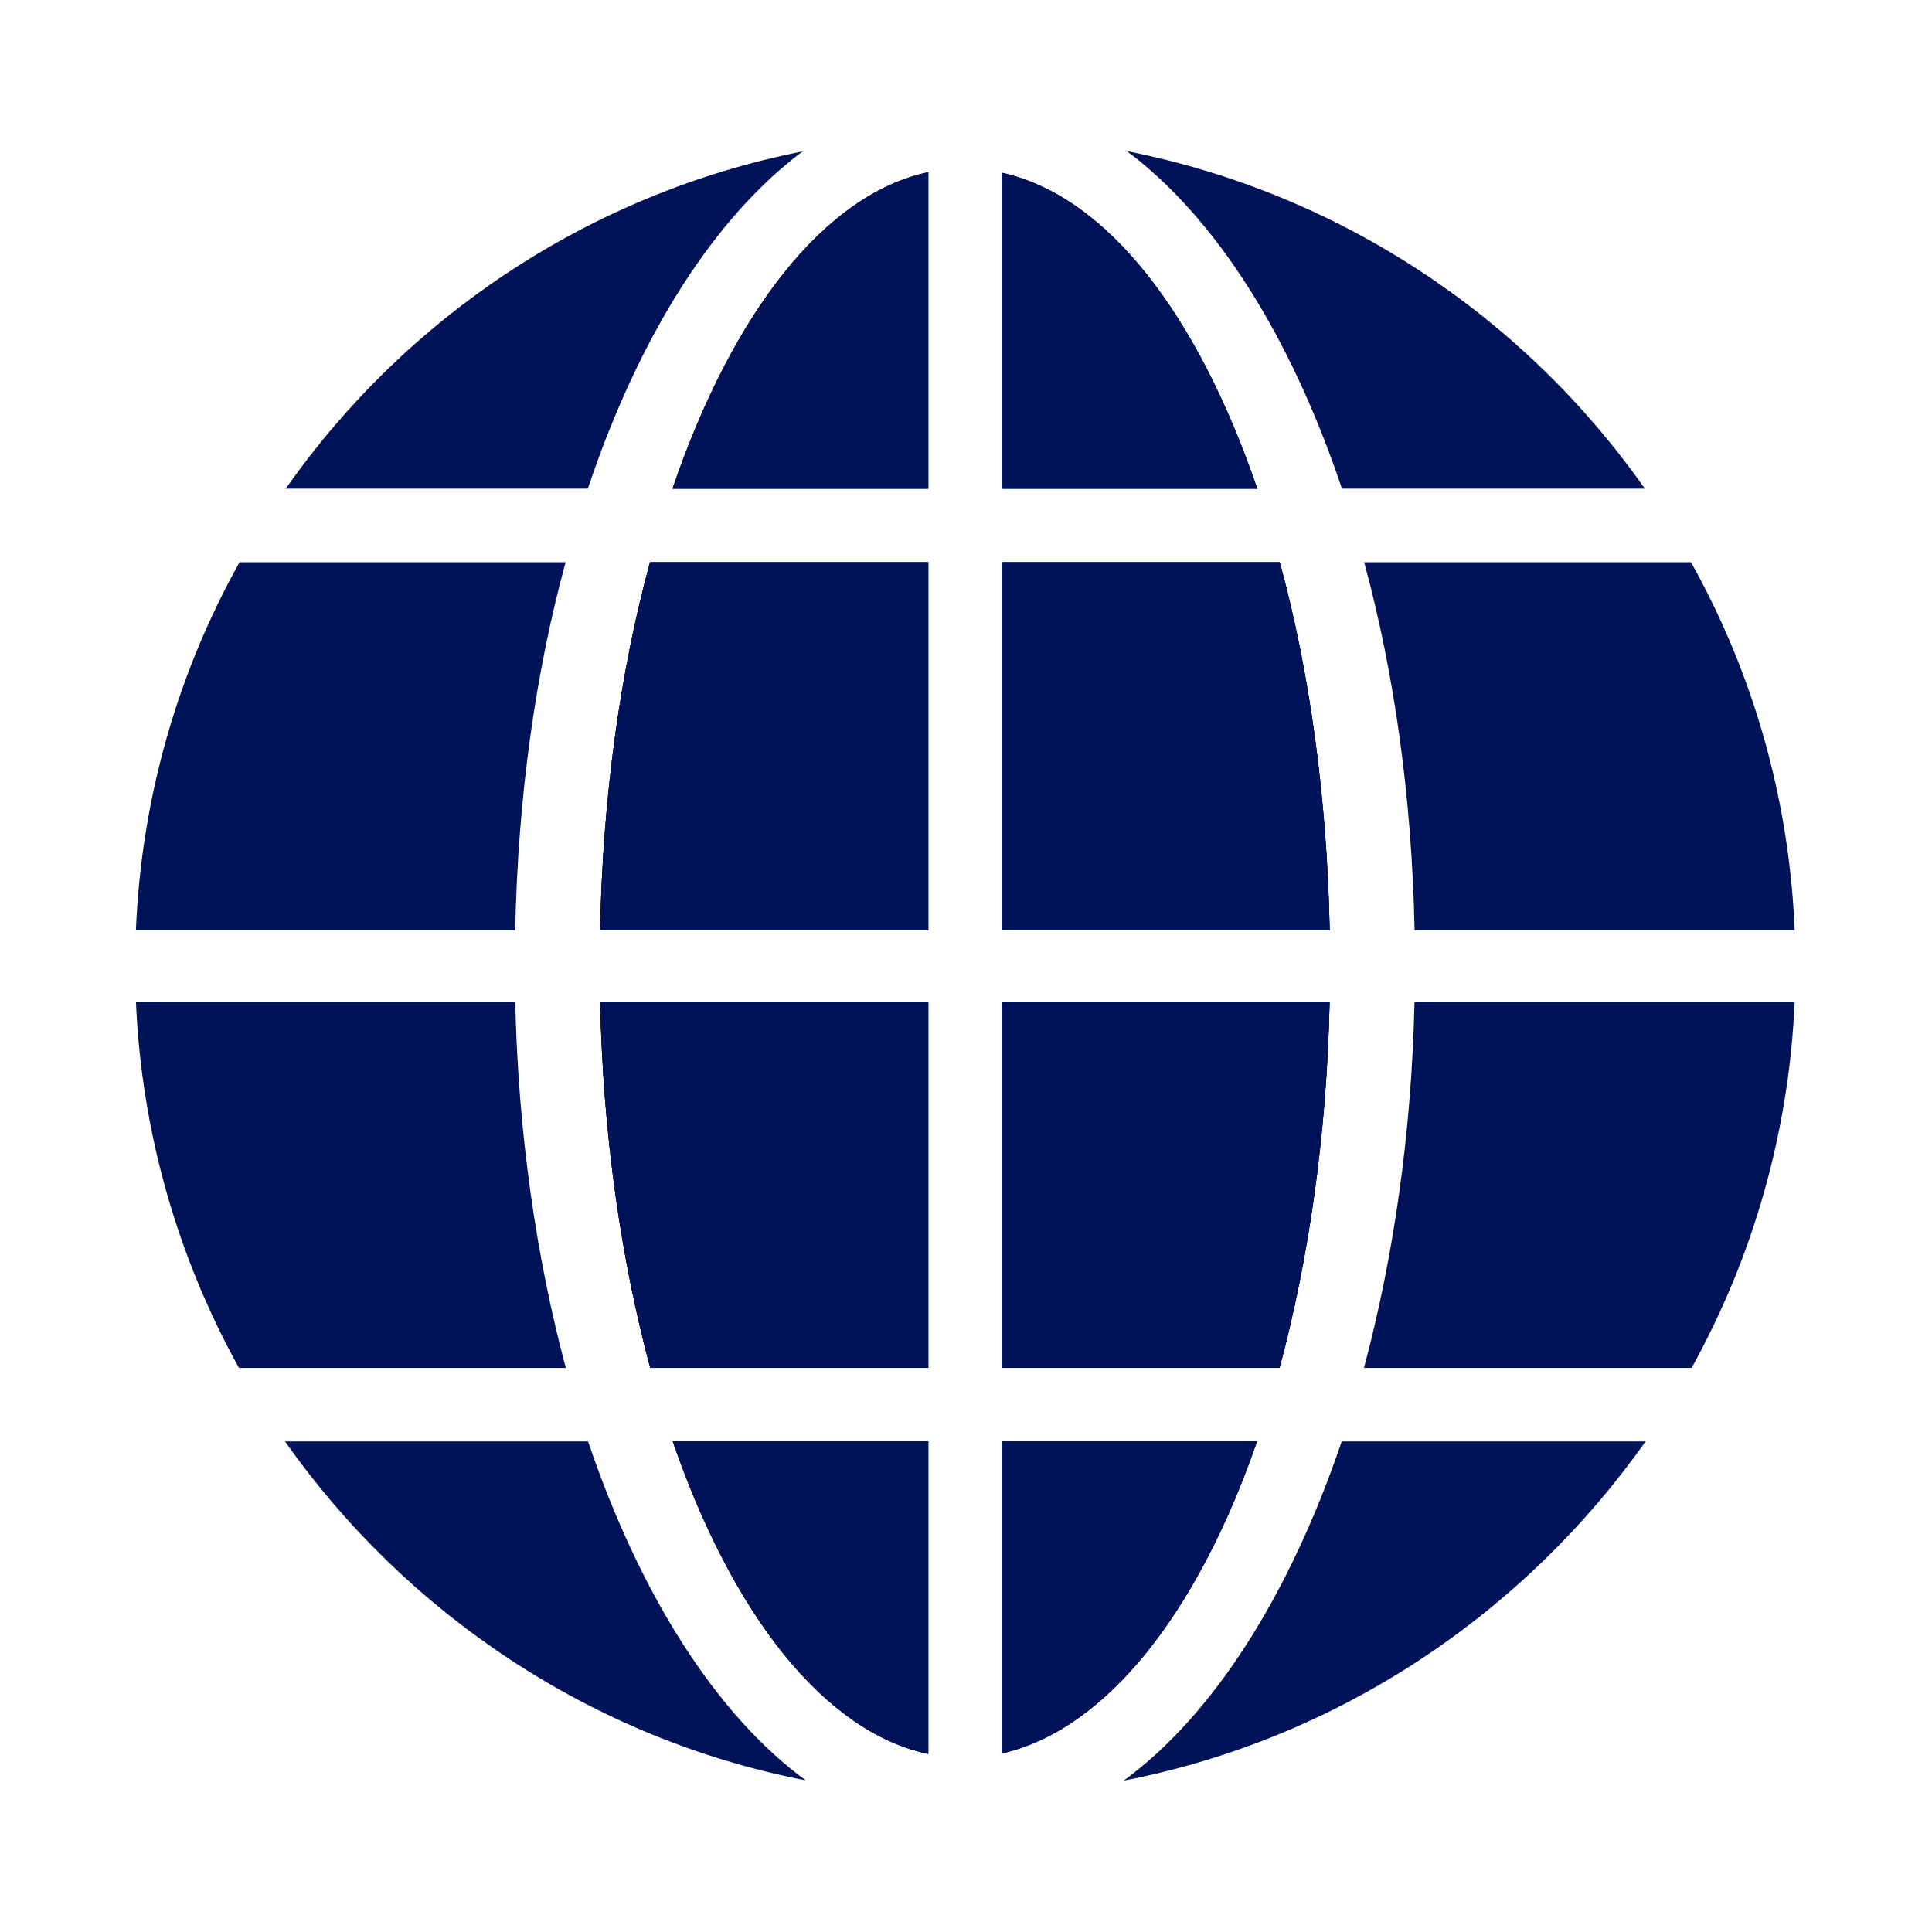
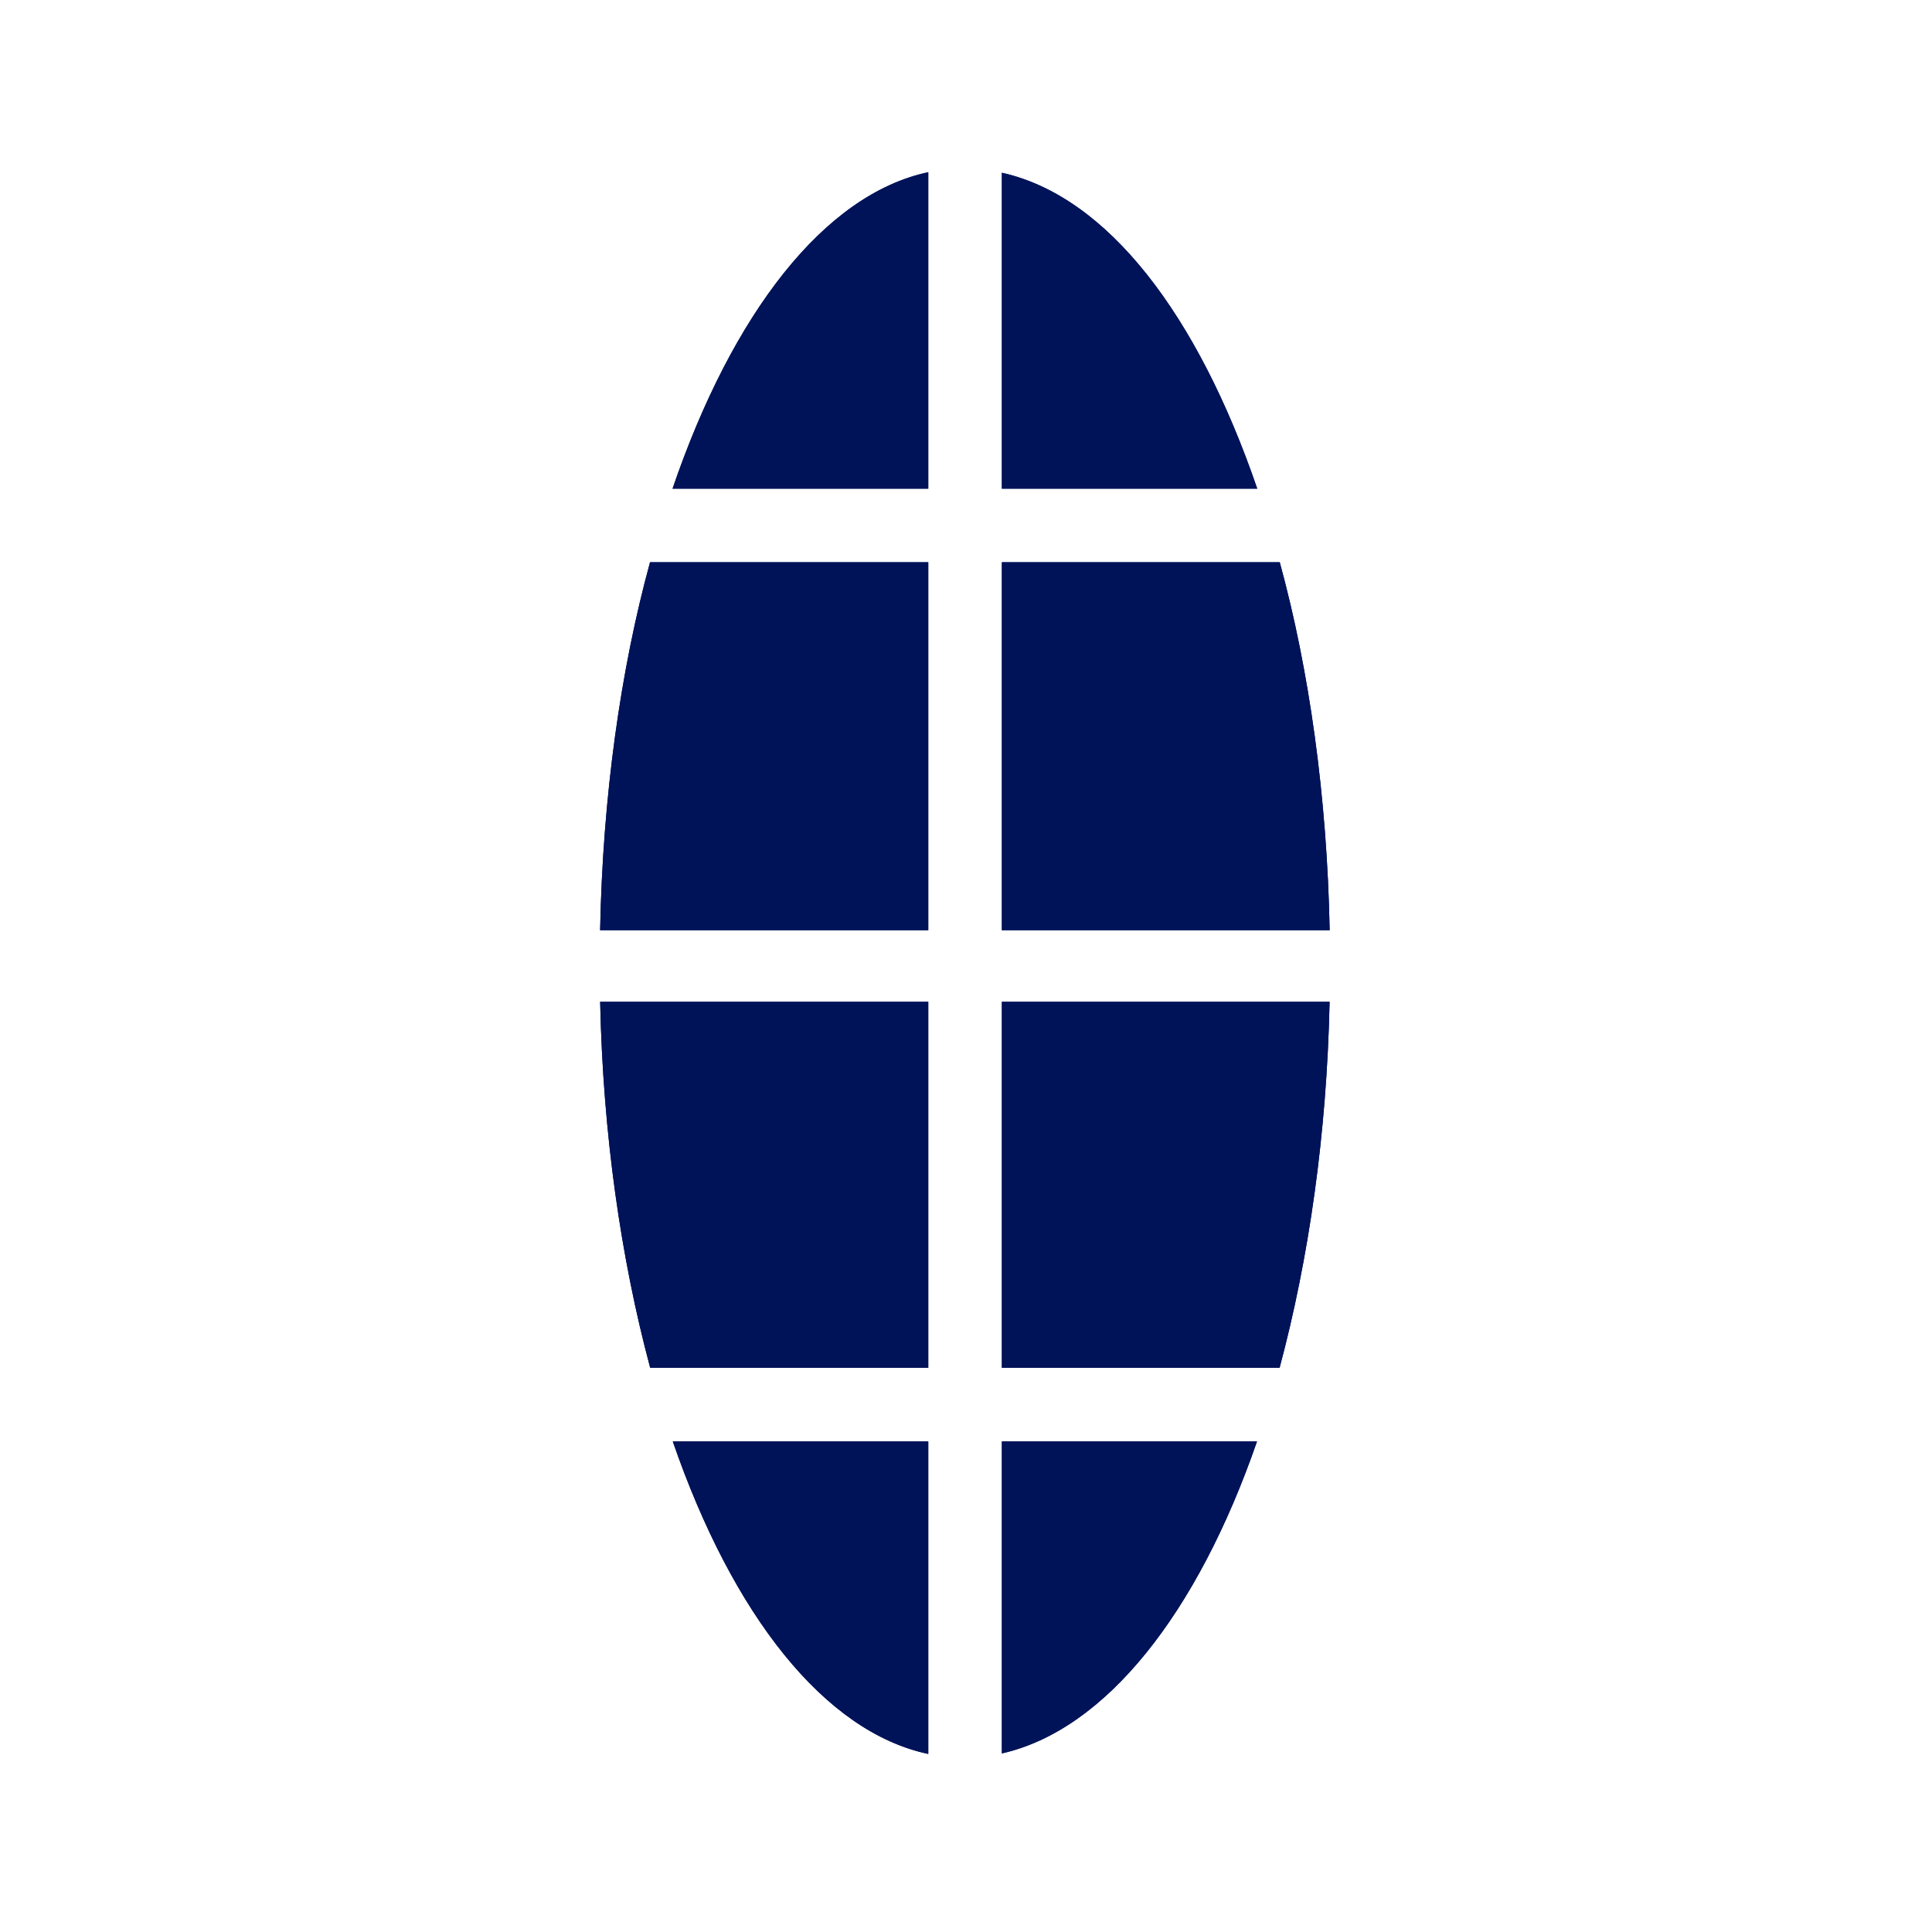
<svg xmlns="http://www.w3.org/2000/svg" width="55" height="55" viewBox="0 0 55 55" fill="none">
-   <path d="M22.937 50.683C16.827 49.494 11.558 45.923 8.114 41.035H16.741C18.215 45.386 20.381 48.811 22.937 50.683ZM14.668 28.52C14.749 32.227 15.26 35.772 16.107 38.941H6.803C5.077 35.825 4.032 32.28 3.87 28.52H14.668ZM26.426 28.52V38.941H18.51C17.674 35.825 17.165 32.28 17.085 28.52H26.426ZM19.153 41.035H26.426V49.931C23.471 49.305 20.858 45.977 19.153 41.035ZM6.819 16.006H16.101C15.252 19.121 14.743 22.666 14.667 26.48H3.869C4.028 22.666 5.08 19.121 6.819 16.006ZM26.426 16.006V26.48H17.084C17.159 22.666 17.667 19.067 18.504 16.006H26.426ZM16.735 13.911H8.135C11.563 9.023 16.788 5.513 22.848 4.31C20.327 6.198 18.192 9.561 16.735 13.911ZM26.426 4.903V13.911H19.146C20.851 8.916 23.471 5.53 26.426 4.903ZM28.52 41.035H35.784C34.092 45.923 31.474 49.25 28.52 49.916V41.035ZM37.851 28.52C37.771 32.28 37.262 35.825 36.426 38.941H28.52V28.52H37.851ZM36.432 16.006C37.269 19.067 37.777 22.666 37.852 26.48H28.52V16.006H36.432ZM35.791 13.911H28.52V4.918C31.528 5.585 34.099 8.97 35.791 13.911ZM46.825 13.911H38.202C36.742 9.561 34.604 6.191 32.08 4.303C38.153 5.501 43.391 9.023 46.825 13.911ZM51.091 26.48H40.27C40.193 22.666 39.684 19.121 38.835 16.006H48.14C49.88 19.121 50.932 22.666 51.091 26.48ZM38.195 41.035H46.845C43.395 45.923 38.114 49.507 31.99 50.69C34.55 48.819 36.719 45.386 38.195 41.035ZM51.09 28.52C50.928 32.28 49.883 35.825 48.157 38.941H38.83C39.677 35.772 40.187 32.227 40.268 28.52H51.09Z" fill="#001359" />
  <path d="M26.426 28.52V38.94H18.51C17.675 35.825 17.166 32.28 17.085 28.52H26.426ZM19.153 41.035H26.426V49.931C23.472 49.305 20.858 45.977 19.153 41.035ZM26.426 16.006V26.48H17.084C17.159 22.666 17.667 19.067 18.505 16.006H26.426ZM26.426 4.903V13.911H19.146C20.851 8.916 23.472 5.53 26.426 4.903ZM28.521 41.035H35.784C34.093 45.923 31.475 49.25 28.521 49.916V41.035ZM37.851 28.52C37.771 32.28 37.262 35.825 36.427 38.94H28.521V28.52H37.851ZM36.432 16.006C37.27 19.067 37.778 22.666 37.853 26.48H28.521V16.006H36.432ZM35.791 13.911H28.521V4.918C31.529 5.585 34.099 8.97 35.791 13.911Z" fill="#001359" />
  <path d="M26.426 4.903V13.911H19.146C20.851 8.916 23.472 5.53 26.426 4.903ZM26.426 16.006V26.48H17.084C17.159 22.666 17.667 19.067 18.505 16.006H26.426ZM26.426 28.52V38.94H18.51C17.675 35.825 17.166 32.28 17.085 28.52H26.426ZM19.153 41.035H26.426V49.931C23.472 49.305 20.858 45.977 19.153 41.035ZM28.521 41.035H35.784C34.093 45.923 31.475 49.25 28.521 49.916V41.035ZM37.851 28.52C37.771 32.28 37.262 35.825 36.427 38.94H28.521V28.52H37.851ZM35.791 13.911H28.521V4.918C31.529 5.585 34.099 8.97 35.791 13.911ZM37.853 26.48H28.521V16.006H36.432C37.27 19.067 37.778 22.666 37.853 26.48Z" fill="#001359" />
</svg>